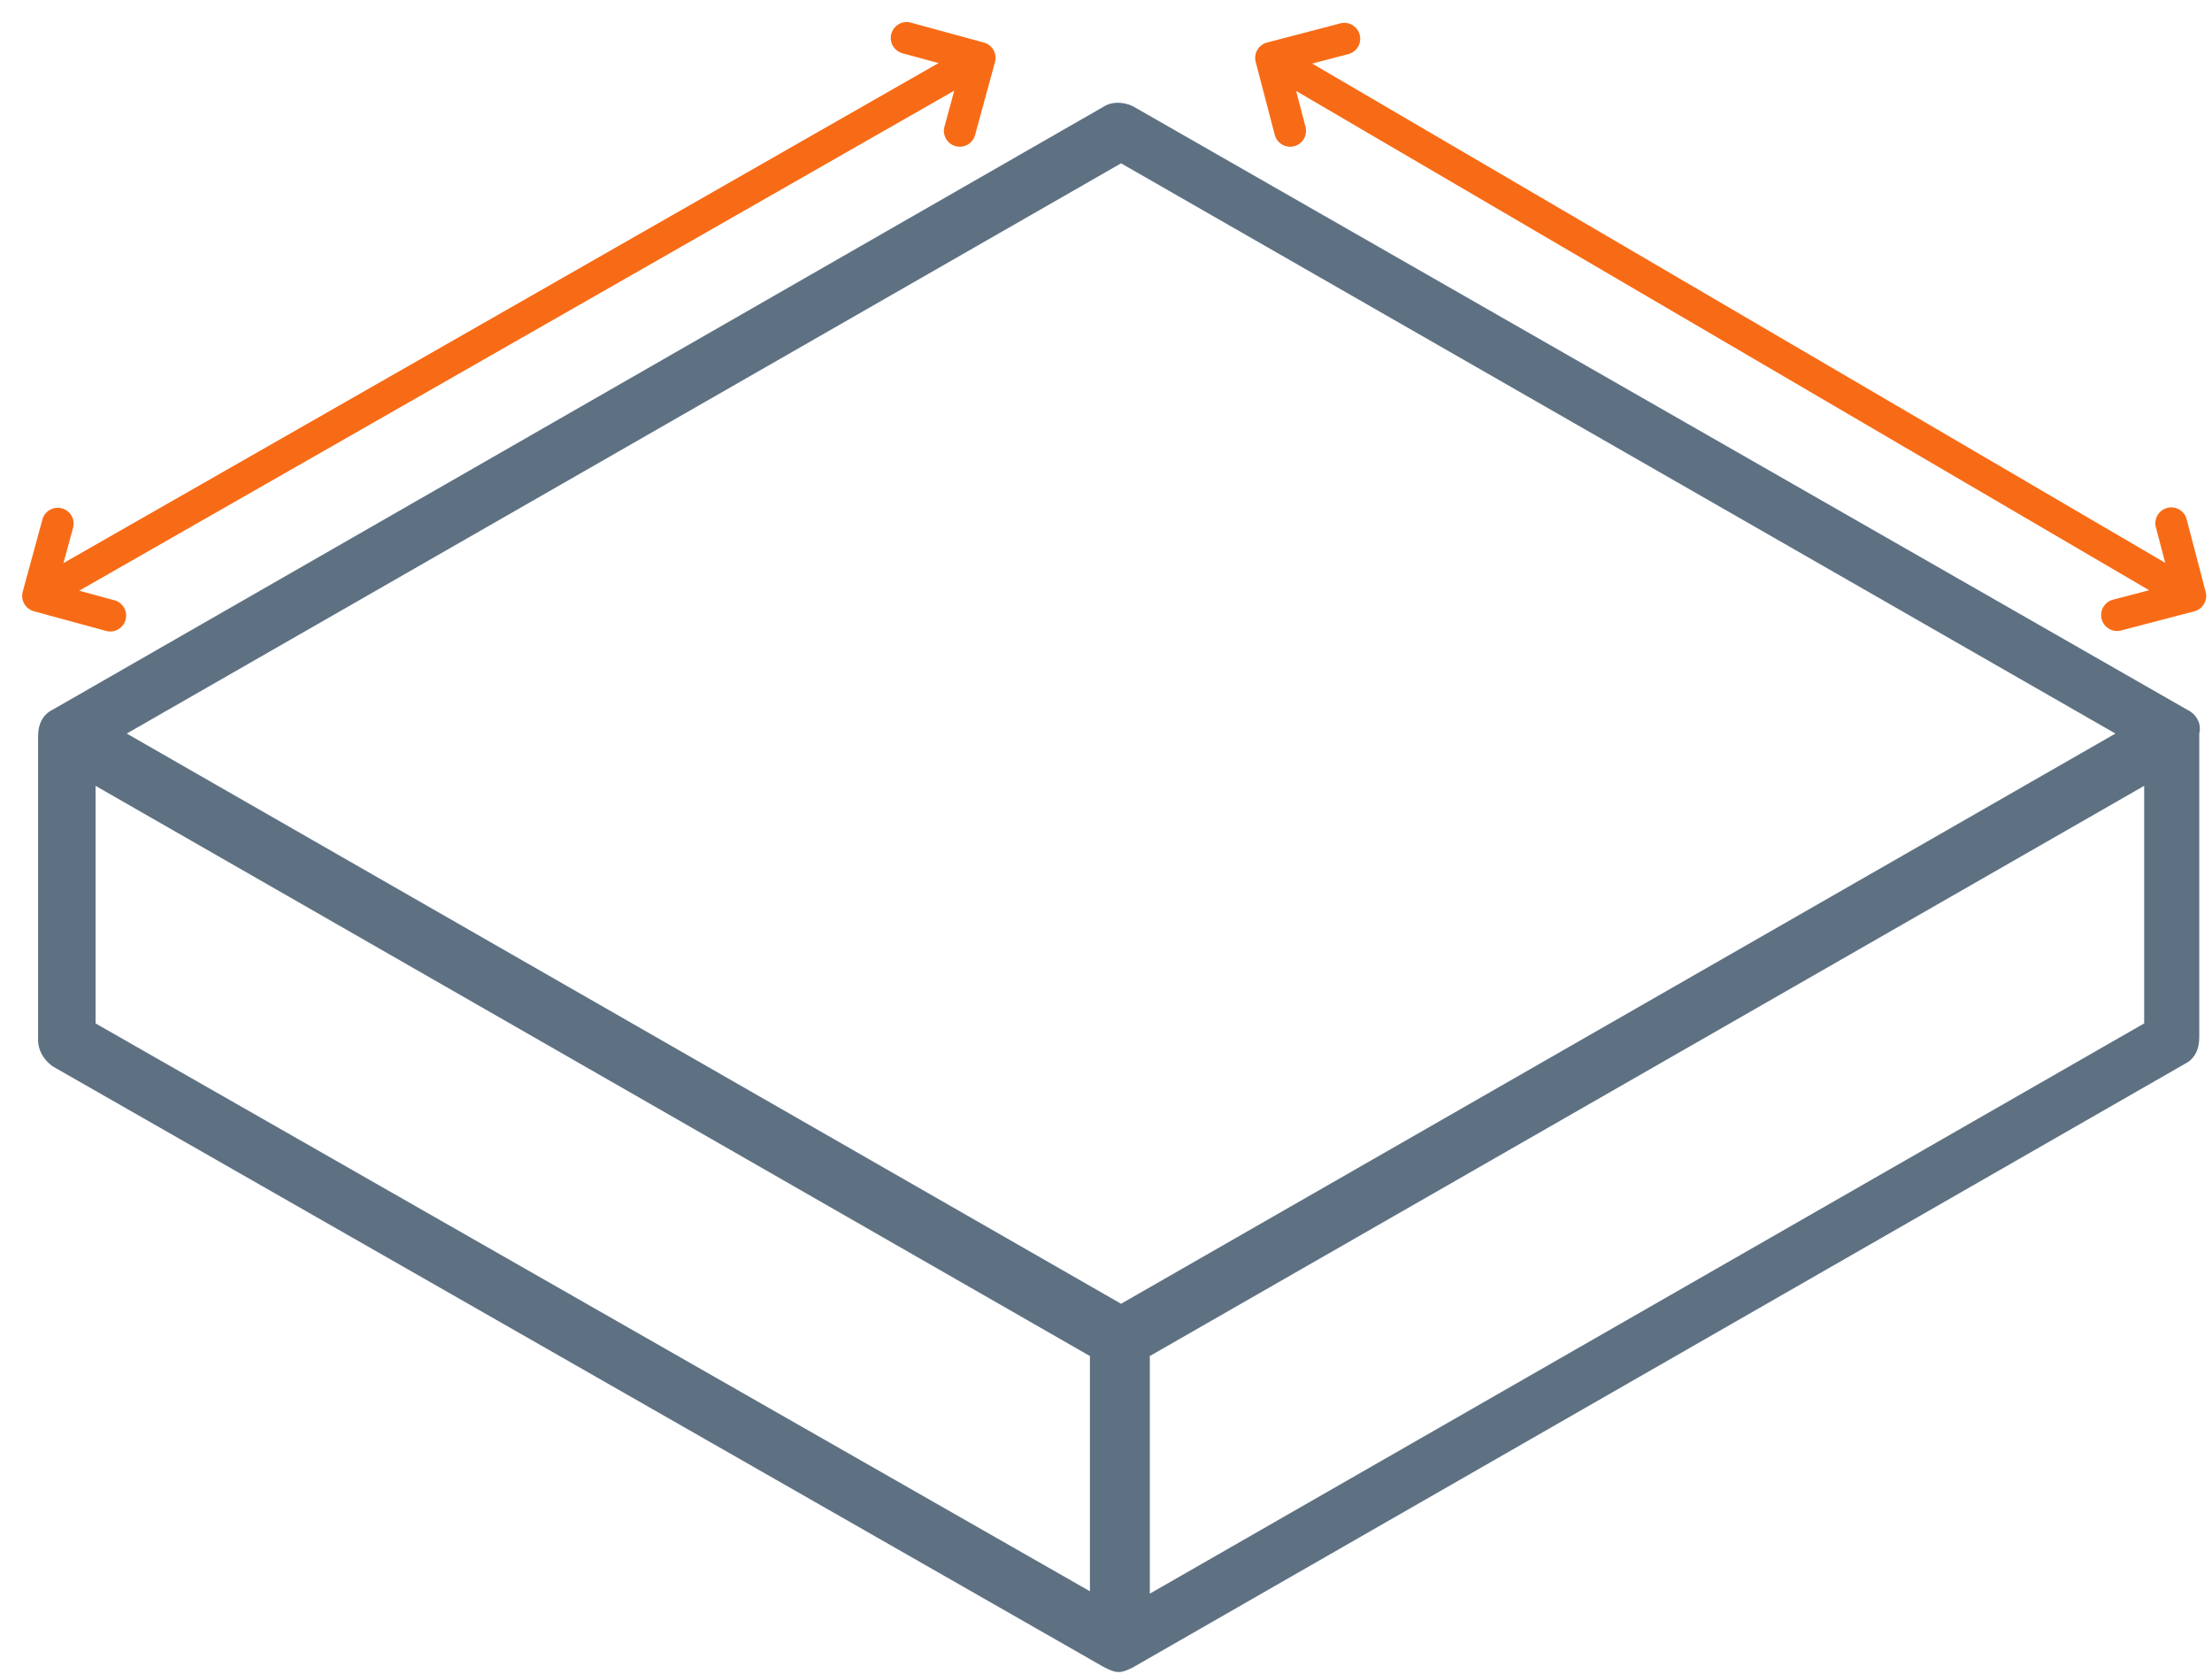
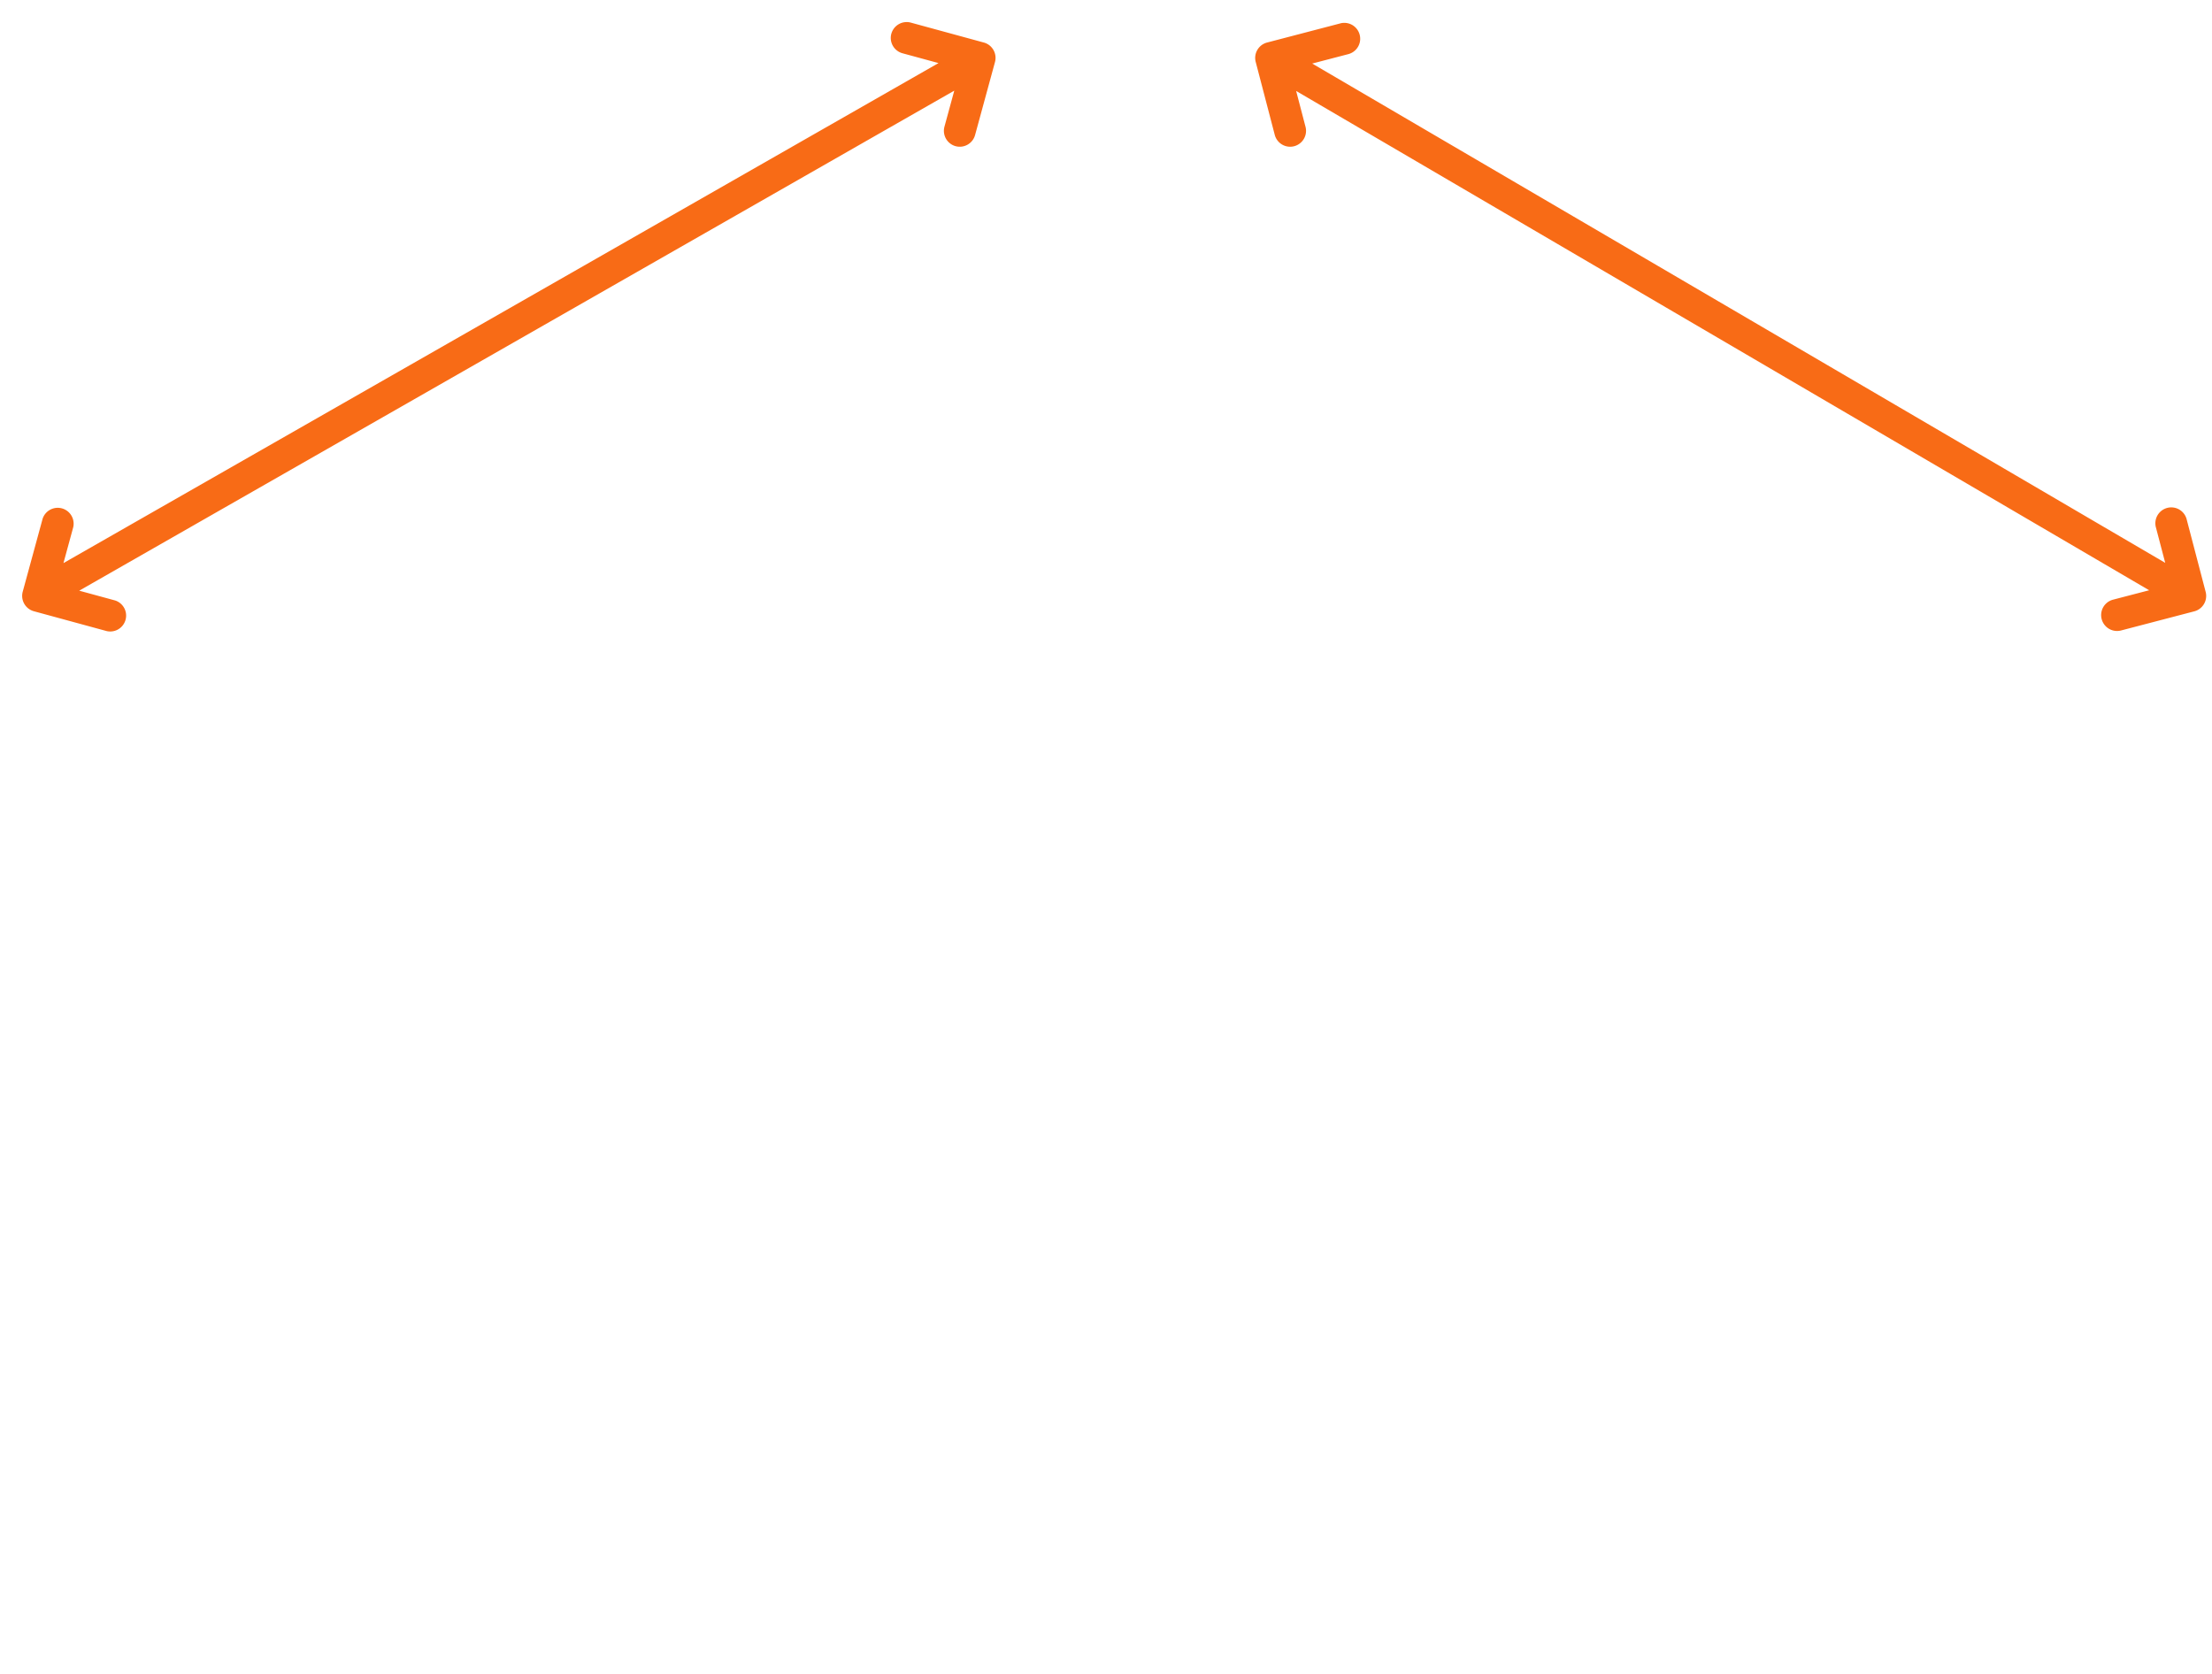
<svg xmlns="http://www.w3.org/2000/svg" width="74" height="56" viewBox="0 0 74 56" fill="none">
  <path d="m30.472.757 2.441.666c.283.077.45.37.373.653l-.666 2.442a.531.531 0 0 1-.652.372h-.001a.532.532 0 0 1-.371-.653l.328-1.204L2.65 19.761l1.204.328a.532.532 0 0 1-.28 1.025l-2.441-.665a.533.533 0 0 1-.373-.653l.666-2.442a.532.532 0 0 1 1.025.28l-.328 1.204L31.397 2.11l-1.205-.328a.532.532 0 0 1-.374-.651l.001-.002a.532.532 0 0 1 .653-.372zM44.838.782a.531.531 0 0 1 .268 1.029l-1.208.315L72.435 18.83l-.317-1.208a.532.532 0 0 1 1.029-.268l.641 2.448a.533.533 0 0 1-.38.65l-2.449.64a.532.532 0 0 1-.27-1.03l1.209-.315L43.361 3.043l.316 1.208a.532.532 0 0 1-1.029.27l-.64-2.45a.532.532 0 0 1 .38-.648l2.449-.64z" fill="#F86B16" />
-   <path d="m73.174 23.746-35.27-20.19c-.32-.158-.72-.158-.961 0L1.754 23.747c-.32.159-.48.477-.48.874v10.174c0 .318.16.636.48.875l35.189 20.11c.16.079.32.158.48.158.161 0 .322-.079.482-.158l35.189-20.19c.32-.159.48-.477.48-.874V24.54c.08-.318-.08-.636-.4-.795zM36.462 53.235 3.197 34.238V26.29l33.265 19.076v7.869zm1.042-9.618L4.24 24.541 37.504 5.464 70.77 24.541 37.504 43.617zm34.227-9.379L38.466 53.315v-7.949L71.731 26.29v7.948z" fill="#5E7183" />
</svg>